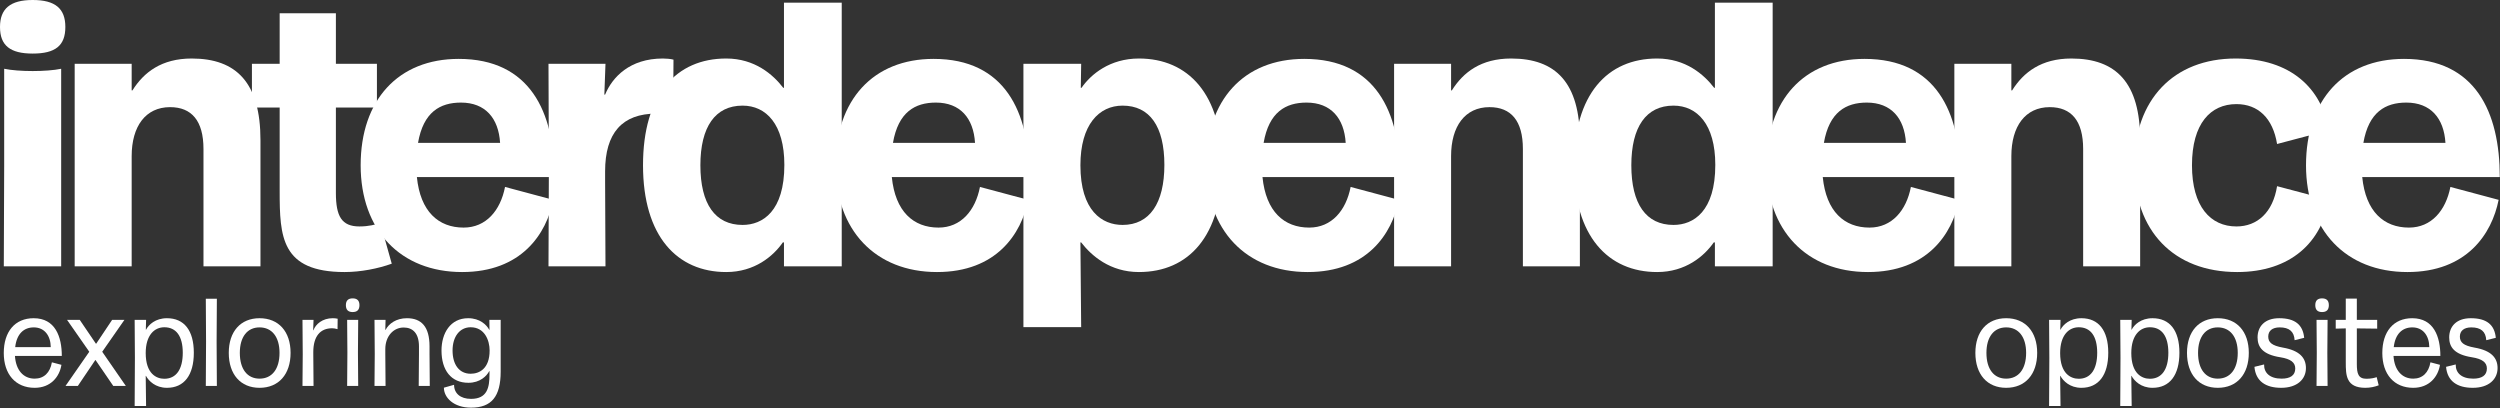
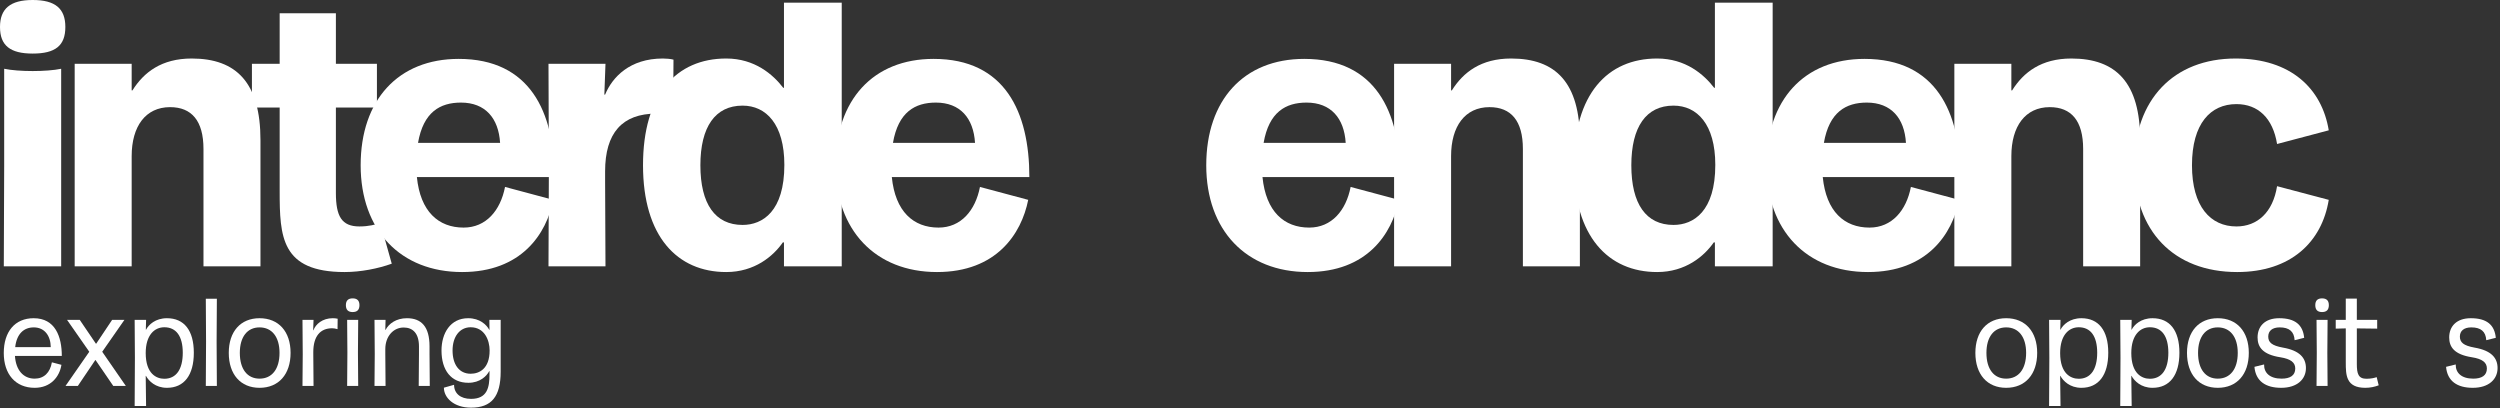
<svg xmlns="http://www.w3.org/2000/svg" width="1592" height="260" viewBox="0 0 1592 260" fill="none">
  <rect x="0" y="0" width="1592" height="260" fill="#333333" stroke="none" />
  <path d="M2.42 169.608L2.661 105.975V43.793C11.855 45.729 29.76 45.729 38.954 43.793V169.608H2.42ZM0 17.178C0 5.565 6.533 0 20.808 0C35.324 0 41.615 5.565 41.615 17.178C41.615 29.034 35.324 34.115 20.808 34.115C6.533 34.115 0 29.034 0 17.178Z" fill="white" />
  <path d="M47.554 169.608V40.648H83.846V57.584H84.33C91.589 45.971 102.96 37.261 122.074 37.261C150.624 37.261 165.867 52.745 165.867 89.28V169.608H129.574V94.845C129.574 76.941 122.074 68.23 108.283 68.23C92.798 68.23 83.846 80.328 83.846 99.442V169.608H47.554Z" fill="white" />
  <path d="M219.462 173.237C179.057 173.237 178.089 150.736 178.089 121.701V68.472H160.426V40.648H178.089V8.468H213.897V40.648H240.027V68.472H213.897V122.911C213.897 137.67 217.526 144.203 228.898 144.203C234.946 144.203 239.06 142.993 242.205 142.025L249.463 167.914C240.753 171.06 229.624 173.237 219.462 173.237Z" fill="white" />
  <path d="M294.265 173.237C255.07 173.237 229.665 146.622 229.665 105.249C229.665 63.633 253.618 37.502 292.088 37.502C337.574 37.502 353.059 71.376 353.059 112.749H265.473C267.651 134.767 279.265 144.929 295.233 144.929C309.508 144.929 318.702 134.041 321.605 119.04L352.333 127.266C347.978 149.042 332.009 173.237 294.265 173.237ZM266.199 90.974H318.46C317.492 75.247 309.024 65.327 293.539 65.327C280.232 65.327 269.587 71.376 266.199 90.974Z" fill="white" />
  <path d="M349.28 169.608L349.522 107.91L349.28 40.648H385.572L384.846 60.246H385.33C389.927 49.116 401.057 37.261 422.106 37.261C424.284 37.261 427.187 37.502 428.881 37.986L428.639 73.553C424.526 72.585 421.138 72.343 417.993 72.343C396.218 72.343 385.33 84.683 385.33 109.12V115.169L385.572 169.608H349.28Z" fill="white" />
  <path d="M462.459 173.237C431.247 173.237 409.472 150.494 409.472 105.249C409.472 60.004 430.763 37.261 462.459 37.261C480.605 37.261 492.218 47.422 498.751 55.891H499.235V1.694H536.011V169.608H499.235V154.365H498.509C492.46 163.075 480.605 173.237 462.459 173.237ZM446.006 105.249C446.006 129.928 455.442 143.235 472.862 143.235C485.686 143.235 499.477 134.525 499.477 105.007C499.477 79.118 487.863 67.262 472.862 67.262C455.442 67.262 446.006 80.812 446.006 105.249Z" fill="white" />
  <path d="M596.7 173.237C557.504 173.237 532.1 146.622 532.1 105.249C532.1 63.633 556.053 37.502 594.523 37.502C640.009 37.502 655.493 71.376 655.493 112.749H567.908C570.086 134.767 581.699 144.929 597.668 144.929C611.943 144.929 621.137 134.041 624.04 119.04L654.768 127.266C650.413 149.042 634.444 173.237 596.7 173.237ZM568.634 90.974H620.895C619.927 75.247 611.459 65.327 595.974 65.327C582.667 65.327 572.021 71.376 568.634 90.974Z" fill="white" />
-   <path d="M651.715 208.32V40.648H688.491L688.249 55.891H688.733C694.782 47.181 706.879 37.261 725.267 37.261C756.478 37.261 778.253 59.762 778.253 105.007C778.253 150.252 756.962 173.237 725.267 173.237C706.879 173.237 695.023 162.833 688.491 154.365H688.007L688.491 208.32H651.715ZM688.007 105.249C688.007 134.283 701.798 143.235 714.863 143.235C732.042 143.235 741.477 129.444 741.477 105.007C741.477 80.328 732.042 67.262 714.863 67.262C699.862 67.262 688.007 79.36 688.007 105.249Z" fill="white" />
  <path d="M832.741 173.237C793.545 173.237 768.141 146.622 768.141 105.249C768.141 63.633 792.094 37.502 830.563 37.502C876.049 37.502 891.534 71.376 891.534 112.749H803.949C806.127 134.767 817.74 144.929 833.709 144.929C847.984 144.929 857.178 134.041 860.081 119.04L890.808 127.266C886.453 149.042 870.485 173.237 832.741 173.237ZM804.675 90.974H856.936C855.968 75.247 847.5 65.327 832.015 65.327C818.708 65.327 808.062 71.376 804.675 90.974Z" fill="white" />
  <path d="M887.756 169.608V40.648H924.048V57.584H924.532C931.79 45.971 943.162 37.261 962.276 37.261C990.825 37.261 1006.07 52.745 1006.07 89.28V169.608H969.776V94.845C969.776 76.941 962.276 68.23 948.484 68.23C933 68.23 924.048 80.328 924.048 99.442V169.608H887.756Z" fill="white" />
  <path d="M1055.28 173.237C1024.07 173.237 1002.29 150.494 1002.29 105.249C1002.29 60.004 1023.58 37.261 1055.28 37.261C1073.42 37.261 1085.04 47.422 1091.57 55.891H1092.05V1.694H1128.83V169.608H1092.05V154.365H1091.33C1085.28 163.075 1073.42 173.237 1055.28 173.237ZM1038.83 105.249C1038.83 129.928 1048.26 143.235 1065.68 143.235C1078.51 143.235 1092.3 134.525 1092.3 105.007C1092.3 79.118 1080.68 67.262 1065.68 67.262C1048.26 67.262 1038.83 80.812 1038.83 105.249Z" fill="white" />
  <path d="M1189.52 173.237C1150.32 173.237 1124.92 146.622 1124.92 105.249C1124.92 63.633 1148.87 37.502 1187.34 37.502C1232.83 37.502 1248.31 71.376 1248.31 112.749H1160.73C1162.91 134.767 1174.52 144.929 1190.49 144.929C1204.76 144.929 1213.96 134.041 1216.86 119.04L1247.59 127.266C1243.23 149.042 1227.26 173.237 1189.52 173.237ZM1161.45 90.974H1213.71C1212.75 75.247 1204.28 65.327 1188.79 65.327C1175.49 65.327 1164.84 71.376 1161.45 90.974Z" fill="white" />
  <path d="M1244.53 169.608V40.648H1280.83V57.584H1281.31C1288.57 45.971 1299.94 37.261 1319.05 37.261C1347.6 37.261 1362.85 52.745 1362.85 89.28V169.608H1326.55V94.845C1326.55 76.941 1319.05 68.23 1305.26 68.23C1289.78 68.23 1280.83 80.328 1280.83 99.442V169.608H1244.53Z" fill="white" />
  <path d="M1424.64 173.237C1384.23 173.237 1359.07 147.106 1359.07 105.249C1359.07 63.391 1384.23 37.261 1423.67 37.261C1458.75 37.261 1478.59 56.375 1482.95 82.989L1450.04 91.7C1447.38 75.247 1437.95 66.295 1424.15 66.295C1407.7 66.295 1395.85 78.634 1395.85 105.249C1395.85 131.621 1407.7 144.203 1424.15 144.203C1437.46 144.203 1447.38 135.251 1450.04 118.556L1482.95 127.266C1478.59 154.123 1458.75 173.237 1424.64 173.237Z" fill="white" />
-   <path d="M1533.07 173.237C1493.87 173.237 1468.47 146.622 1468.47 105.249C1468.47 63.633 1492.42 37.502 1530.89 37.502C1576.37 37.502 1591.86 71.376 1591.86 112.749H1504.27C1506.45 134.767 1518.07 144.929 1534.03 144.929C1548.31 144.929 1557.5 134.041 1560.41 119.04L1591.13 127.266C1586.78 149.042 1570.81 173.237 1533.07 173.237ZM1505 90.974H1557.26C1556.29 75.247 1547.83 65.327 1532.34 65.327C1519.03 65.327 1508.39 71.376 1505 90.974Z" fill="white" />
  <path d="M299.95 259.6C288.91 259.6 282.67 253.2 282.67 246.88L289.15 245.04C289.15 250.48 293.15 254 299.95 254C310.27 254 311.71 246.8 311.71 238.4V236.32H311.55C309.95 239.44 305.71 243.76 298.27 243.76C287.31 243.76 281.15 235.84 281.15 223.2C281.15 212.16 286.83 202.64 298.11 202.64C305.63 202.64 309.87 206.88 311.55 210H311.71L311.63 203.68H318.83V236.64C318.83 252.64 312.91 259.6 299.95 259.6ZM288.19 223.2C288.19 232.16 292.43 238 299.71 238C305.15 238 311.79 234.88 311.79 223.2C311.79 216.72 308.59 208.4 299.71 208.4C292.83 208.4 288.19 214.24 288.19 223.2Z" fill="white" />
  <path d="M238.481 245.76L238.641 225.44L238.481 203.68H245.521L245.361 210.08H245.521C247.601 206.08 252.321 202.64 259.121 202.64C268.401 202.64 273.521 208.08 273.521 220.56V225.44L273.681 245.76H266.641L266.801 225.44V220.64C266.801 212.24 262.881 208.56 257.041 208.56C250.641 208.56 245.361 214 245.361 222.32V225.44L245.521 245.76H238.481Z" fill="white" />
  <path d="M221.059 245.76L221.219 224.72L221.059 203.68H228.099L227.939 224.72L228.099 245.76H221.059ZM220.259 194.32C220.259 191.44 221.699 190 224.579 190C227.459 190 228.899 191.44 228.899 194.32C228.899 197.28 227.459 198.72 224.579 198.72C221.699 198.72 220.259 197.28 220.259 194.32Z" fill="white" />
  <path d="M192.622 245.76L192.782 225.52L192.622 203.68H199.662L199.422 210.32H199.582C201.022 206.4 205.342 202.64 211.902 202.64C212.782 202.64 213.982 202.72 215.022 202.96L214.942 209.6C213.582 209.2 212.462 209.04 211.502 209.04C203.982 209.04 199.502 214.08 199.502 224.24V225.44L199.662 245.76H192.622Z" fill="white" />
  <path d="M165.281 246.96C153.201 246.96 145.681 238.4 145.681 224.72C145.681 211.12 153.201 202.64 165.281 202.64C177.441 202.64 185.041 211.12 185.041 224.72C185.041 238.4 177.441 246.96 165.281 246.96ZM152.721 224.72C152.721 235.12 157.521 241.12 165.281 241.12C173.121 241.12 178.001 235.12 178.001 224.72C178.001 214.48 173.121 208.48 165.281 208.48C157.521 208.48 152.721 214.48 152.721 224.72Z" fill="white" />
  <path d="M131.059 245.76L131.219 217.6L131.059 190.24H138.099L137.939 217.6L138.099 245.76H131.059Z" fill="white" />
  <path d="M85.747 258.56L85.907 227.84L85.747 203.68H93.027L92.867 209.92H93.027C94.627 206.8 98.947 202.64 106.307 202.64C117.267 202.64 123.427 210.4 123.427 224.64C123.427 238.88 117.267 246.96 106.307 246.96C98.947 246.96 94.707 242.56 92.947 239.36H92.787L93.027 258.56H85.747ZM92.787 224.8C92.787 238 99.587 241.2 104.627 241.2C112.147 241.2 116.387 235.28 116.387 224.64C116.387 214 112.147 208.4 104.627 208.4C98.387 208.4 92.787 213.36 92.787 224.8Z" fill="white" />
  <path d="M41.728 245.76L56.848 224L42.688 203.68H50.768L61.088 218.88H61.248L71.408 203.68H79.248L65.088 224L80.128 245.76H72.128L60.848 229.28H60.688L49.568 245.76H41.728Z" fill="white" />
  <path d="M22.08 246.96C9.92 246.96 2.4 238.32 2.4 224.8C2.4 211.28 9.44 202.64 21.44 202.64C35.28 202.64 39.36 214.56 39.36 226.64H9.52C10.08 235.68 14.88 241.12 22.08 241.12C28 241.12 31.92 237.28 33.04 230.72L39.12 232.32C37.92 239.92 32.32 246.96 22.08 246.96ZM9.68 221.04H32.32C32.24 213.76 28.32 208.48 21.52 208.48C15.2 208.48 10.64 212.56 9.68 221.04Z" fill="white" />
  <path d="M1574.69 246.96C1564.77 246.96 1558.45 242.72 1557.65 233.6L1563.81 232.08C1563.65 237.28 1567.33 241.12 1574.93 241.12C1580.37 241.12 1583.65 239.12 1583.65 234.64C1583.65 230.8 1580.69 228.56 1574.21 227.52C1562.77 225.76 1559.65 220.88 1559.65 214.88C1559.65 207.92 1564.21 202.64 1573.41 202.64C1583.49 202.64 1588.53 206.8 1589.33 215.12L1583.25 216.64C1582.93 211.12 1579.81 208.48 1573.73 208.48C1569.01 208.48 1566.45 210.72 1566.45 214.32C1566.45 218 1568.69 220.08 1575.81 221.36C1586.37 223.2 1590.45 227.84 1590.45 234.4C1590.45 241.44 1584.93 246.96 1574.69 246.96Z" fill="white" />
-   <path d="M1536.74 246.96C1524.58 246.96 1517.06 238.32 1517.06 224.8C1517.06 211.28 1524.1 202.64 1536.1 202.64C1549.94 202.64 1554.02 214.56 1554.02 226.64H1524.18C1524.74 235.68 1529.54 241.12 1536.74 241.12C1542.66 241.12 1546.58 237.28 1547.7 230.72L1553.78 232.32C1552.58 239.92 1546.98 246.96 1536.74 246.96ZM1524.34 221.04H1546.98C1546.9 213.76 1542.98 208.48 1536.18 208.48C1529.86 208.48 1525.3 212.56 1524.34 221.04Z" fill="white" />
  <path d="M1506.27 246.96C1493.95 246.96 1493.79 238.88 1493.79 230.8V209.12L1487.39 209.28V203.68H1493.79V190.16H1500.83V203.68H1513.79V209.28L1500.83 209.12V231.76C1500.83 238 1501.79 241.2 1506.99 241.2C1509.95 241.2 1512.11 240.64 1513.47 240.16L1514.75 245.36C1512.27 246.32 1509.39 246.96 1506.27 246.96Z" fill="white" />
  <path d="M1475.17 245.76L1475.33 224.72L1475.17 203.68H1482.21L1482.05 224.72L1482.21 245.76H1475.17ZM1474.37 194.32C1474.37 191.44 1475.81 190 1478.69 190C1481.57 190 1483.01 191.44 1483.01 194.32C1483.01 197.28 1481.57 198.72 1478.69 198.72C1475.81 198.72 1474.37 197.28 1474.37 194.32Z" fill="white" />
  <path d="M1452.66 246.96C1442.74 246.96 1436.42 242.72 1435.62 233.6L1441.78 232.08C1441.62 237.28 1445.3 241.12 1452.9 241.12C1458.34 241.12 1461.62 239.12 1461.62 234.64C1461.62 230.8 1458.66 228.56 1452.18 227.52C1440.74 225.76 1437.62 220.88 1437.62 214.88C1437.62 207.92 1442.18 202.64 1451.38 202.64C1461.46 202.64 1466.5 206.8 1467.3 215.12L1461.22 216.64C1460.9 211.12 1457.78 208.48 1451.7 208.48C1446.98 208.48 1444.42 210.72 1444.42 214.32C1444.42 218 1446.66 220.08 1453.78 221.36C1464.34 223.2 1468.42 227.84 1468.42 234.4C1468.42 241.44 1462.9 246.96 1452.66 246.96Z" fill="white" />
  <path d="M1412.28 246.96C1400.2 246.96 1392.68 238.4 1392.68 224.72C1392.68 211.12 1400.2 202.64 1412.28 202.64C1424.44 202.64 1432.04 211.12 1432.04 224.72C1432.04 238.4 1424.44 246.96 1412.28 246.96ZM1399.72 224.72C1399.72 235.12 1404.52 241.12 1412.28 241.12C1420.12 241.12 1425 235.12 1425 224.72C1425 214.48 1420.12 208.48 1412.28 208.48C1404.52 208.48 1399.72 214.48 1399.72 224.72Z" fill="white" />
  <path d="M1350.17 258.56L1350.33 227.84L1350.17 203.68H1357.45L1357.29 209.92H1357.45C1359.05 206.8 1363.37 202.64 1370.73 202.64C1381.69 202.64 1387.85 210.4 1387.85 224.64C1387.85 238.88 1381.69 246.96 1370.73 246.96C1363.37 246.96 1359.13 242.56 1357.37 239.36H1357.21L1357.45 258.56H1350.17ZM1357.21 224.8C1357.21 238 1364.01 241.2 1369.05 241.2C1376.57 241.2 1380.81 235.28 1380.81 224.64C1380.81 214 1376.57 208.4 1369.05 208.4C1362.81 208.4 1357.21 213.36 1357.21 224.8Z" fill="white" />
  <path d="M1304.86 258.56L1305.02 227.84L1304.86 203.68H1312.14L1311.98 209.92H1312.14C1313.74 206.8 1318.06 202.64 1325.42 202.64C1336.38 202.64 1342.54 210.4 1342.54 224.64C1342.54 238.88 1336.38 246.96 1325.42 246.96C1318.06 246.96 1313.82 242.56 1312.06 239.36H1311.9L1312.14 258.56H1304.86ZM1311.9 224.8C1311.9 238 1318.7 241.2 1323.74 241.2C1331.26 241.2 1335.5 235.28 1335.5 224.64C1335.5 214 1331.26 208.4 1323.74 208.4C1317.5 208.4 1311.9 213.36 1311.9 224.8Z" fill="white" />
  <path d="M1277.52 246.96C1265.44 246.96 1257.92 238.4 1257.92 224.72C1257.92 211.12 1265.44 202.64 1277.52 202.64C1289.68 202.64 1297.28 211.12 1297.28 224.72C1297.28 238.4 1289.68 246.96 1277.52 246.96ZM1264.96 224.72C1264.96 235.12 1269.76 241.12 1277.52 241.12C1285.36 241.12 1290.24 235.12 1290.24 224.72C1290.24 214.48 1285.36 208.48 1277.52 208.48C1269.76 208.48 1264.96 214.48 1264.96 224.72Z" fill="white" />
</svg>